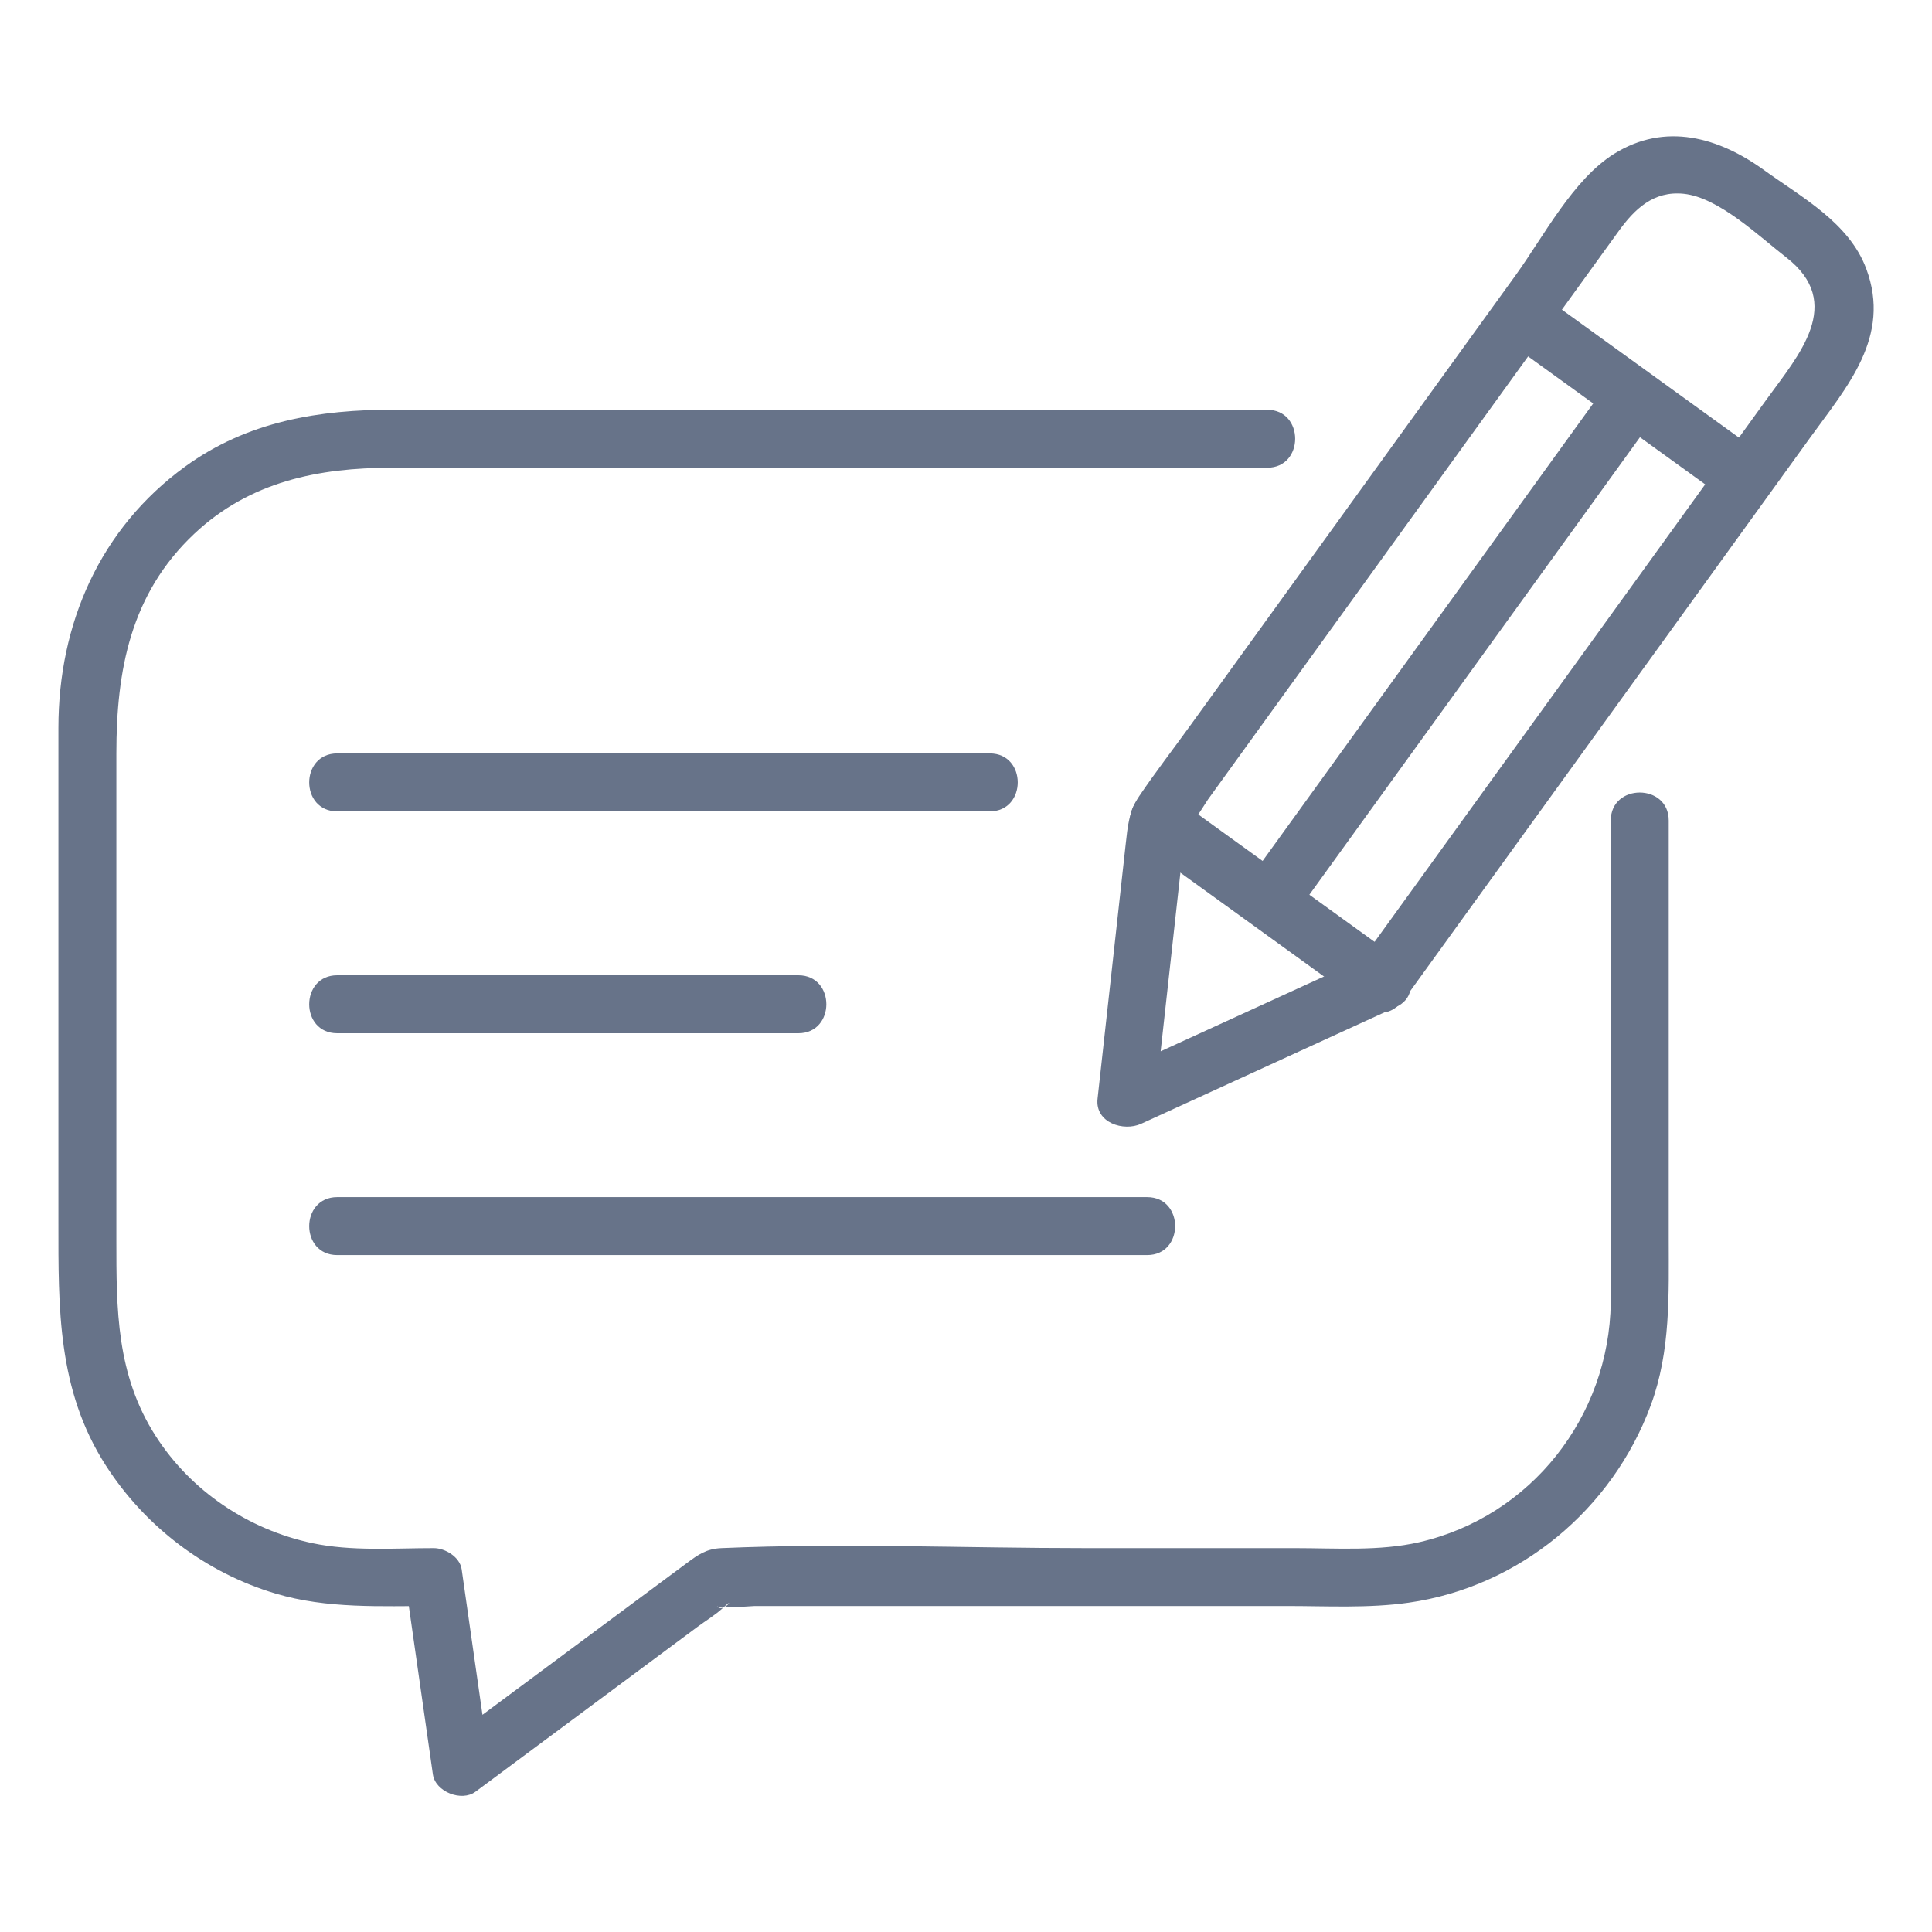
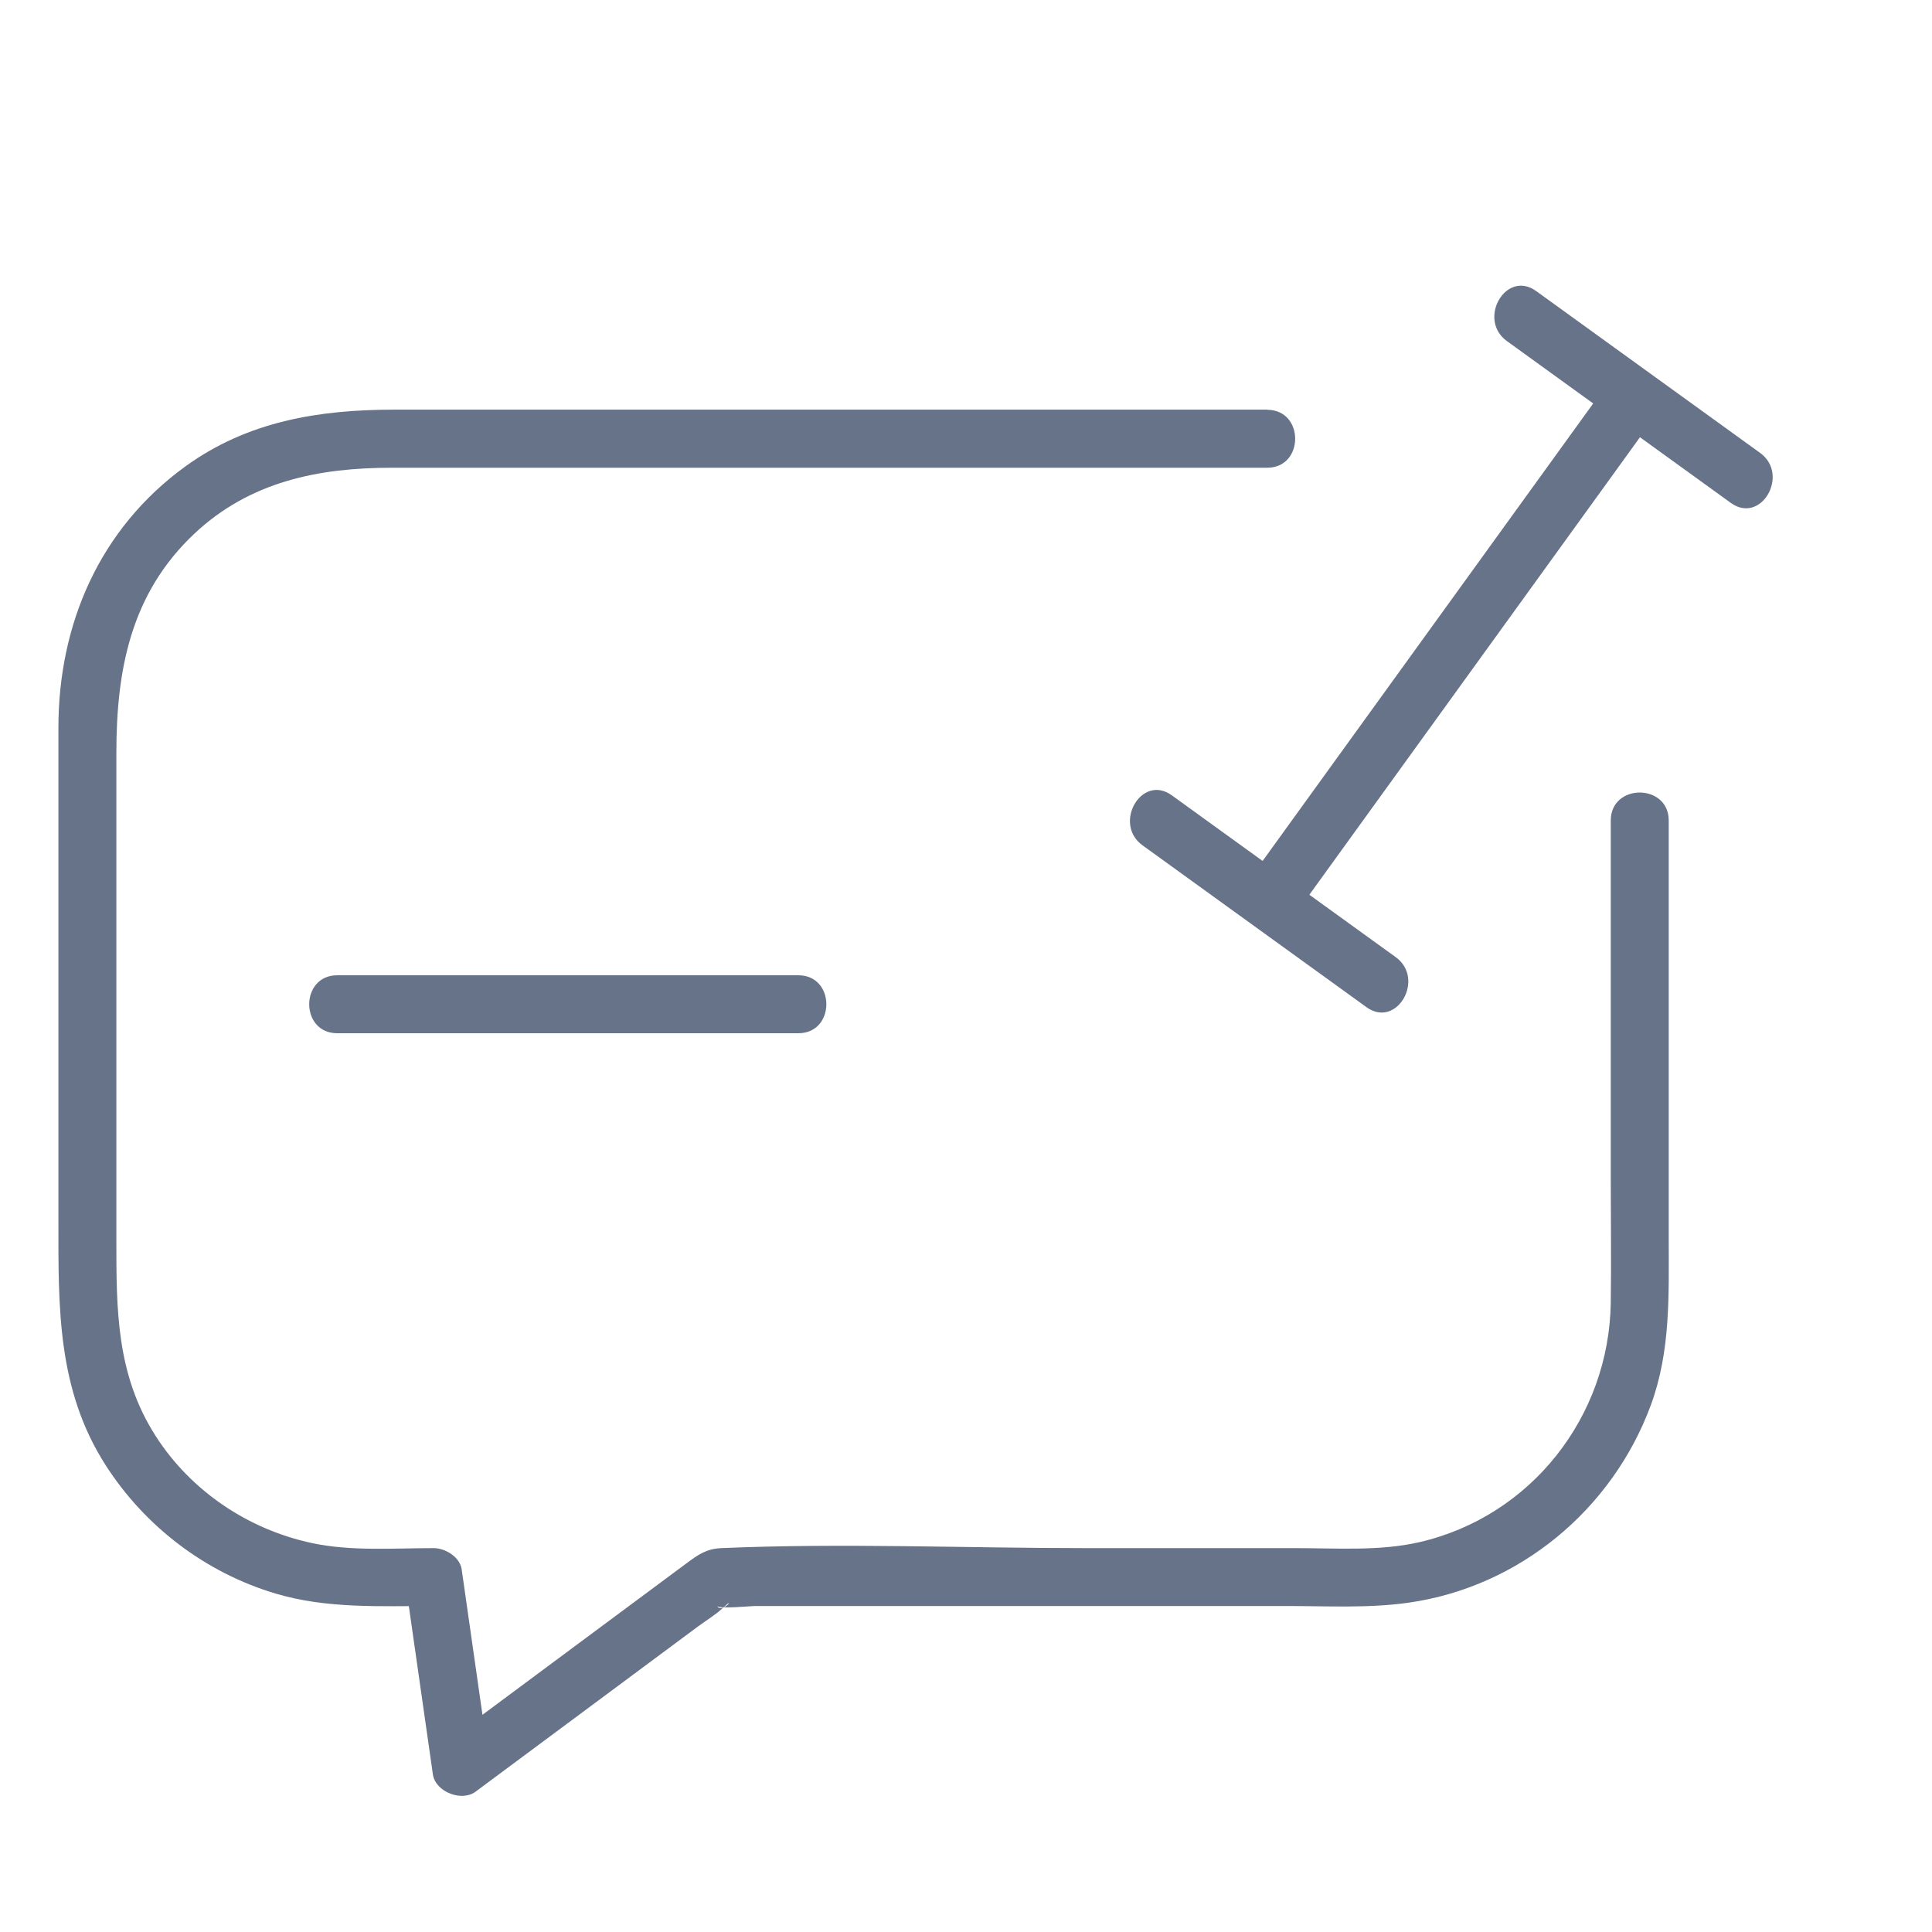
<svg xmlns="http://www.w3.org/2000/svg" id="_ëÎÓÈ_1" data-name="ëÎÓÈ 1" viewBox="0 0 300 300">
  <defs>
    <style>
      .cls-1 {
        fill: #677389;
      }
    </style>
  </defs>
  <g>
    <path class="cls-1" d="M196.78,63.61H61.23c-11.65,0-22.75,1.77-32.48,8.84-13.26,9.63-19.68,24.44-19.68,40.56v76.77c0,13.26-.19,26.02,7.35,37.76,6.11,9.52,15.53,16.68,26.38,19.91,7.99,2.38,16.32,1.93,24.55,1.93l-4.34-3.3c1.4,9.82,2.81,19.63,4.21,29.45.39,2.71,4.46,4.29,6.61,2.69,7.01-5.2,14.01-10.41,21.02-15.61l13.45-9.99c1.28-.95,2.76-1.83,3.93-2.92,2.29-2.14-.06.97-.9-.32.31.49,5.3,0,5.86,0h82.62c6.27,0,12.72.37,18.94-.52,17.17-2.45,31.61-14.46,37.59-30.67,3.11-8.44,2.78-17.19,2.78-25.99v-64.79c0-5.79-9-5.8-9,0v55.6c0,6.42.09,12.84,0,19.26-.25,17.7-12.36,33.2-29.73,37.2-6.19,1.42-12.93.92-19.25.92h-32.58c-18.78,0-37.76-.81-56.53,0-2.32.1-3.59.99-5.39,2.33-4.4,3.26-8.79,6.53-13.19,9.79-8.05,5.98-16.11,11.96-24.16,17.94l6.61,2.69c-1.4-9.82-2.81-19.63-4.21-29.45-.27-1.92-2.55-3.3-4.34-3.3-6.22,0-12.77.52-18.89-.78-9.9-2.11-18.78-8.05-24.27-16.6-6.15-9.57-6.12-19.72-6.12-30.51v-75.52c0-12.88,2.19-24.77,12.1-34.1,8.63-8.12,19.31-10.25,30.66-10.25,23.71,0,47.43,0,71.14,0h64.8c5.79,0,5.8-9,0-9h0Z" />
-     <path class="cls-1" d="M52.36,194.89h125.77c5.79,0,5.8-9,0-9H52.36c-5.79,0-5.8,9,0,9h0Z" />
-     <path class="cls-1" d="M52.36,125.99h101.33c5.79,0,5.8-9,0-9H52.36c-5.79,0-5.8,9,0,9h0Z" />
    <path class="cls-1" d="M123.97,151.44H52.36c-5.79,0-5.8,9,0,9h71.61c5.79,0,5.8-9,0-9h0Z" />
  </g>
  <g>
-     <path class="cls-1" d="M212.18,148.61c-13.18,6.04-26.36,12.07-39.54,18.11l6.77,3.89c1.24-11.24,2.49-22.48,3.73-33.72l.81-7.31c.43-3.85.03.05-.31,0,.55.08,3.59-4.97,3.95-5.46,15.5-21.45,30.99-42.89,46.49-64.34l17.27-23.9c2.45-3.39,5.4-6.28,10.1-5.79,5.46.57,11.72,6.63,15.87,9.84,9.26,7.15,1.91,15.28-2.98,22.05-7.18,9.94-14.37,19.88-21.55,29.83-14.07,19.47-28.14,38.95-42.22,58.42-3.4,4.7,4.41,9.2,7.77,4.54,12.92-17.88,25.84-35.76,38.76-53.63,7.99-11.06,15.98-22.11,23.97-33.17,5.7-7.89,12.66-15.66,8.72-26.24-2.67-7.16-10-11.07-15.89-15.33-7.03-5.08-15.33-7.46-23.27-2.51-6.35,3.96-10.97,12.87-15.22,18.76-16.88,23.37-33.77,46.73-50.65,70.1-2.62,3.63-5.38,7.19-7.88,10.9-1.6,2.38-1.77,4.65-2.09,7.5-1.45,13.15-2.91,26.31-4.36,39.46-.41,3.74,4.04,5.14,6.77,3.89,13.18-6.04,26.36-12.07,39.54-18.11,5.26-2.41.69-10.17-4.54-7.77Z" />
    <path class="cls-1" d="M234,52.97c11.59,8.37,23.17,16.74,34.76,25.12,4.7,3.4,9.2-4.41,4.54-7.77-11.59-8.37-23.17-16.74-34.76-25.12-4.7-3.4-9.2,4.41-4.54,7.77h0Z" />
    <path class="cls-1" d="M177.42,131.27c11.59,8.37,23.17,16.74,34.76,25.12,4.7,3.4,9.2-4.41,4.54-7.77-11.59-8.37-23.17-16.74-34.76-25.12-4.7-3.4-9.2,4.41-4.54,7.77h0Z" />
    <path class="cls-1" d="M249.76,59.37c-16.51,22.85-33.02,45.69-49.53,68.54-2.35,3.25-4.7,6.5-7.05,9.76-3.4,4.7,4.41,9.2,7.77,4.54,16.51-22.85,33.02-45.69,49.53-68.54,2.35-3.25,4.7-6.5,7.05-9.76,3.4-4.7-4.41-9.2-7.77-4.54h0Z" />
  </g>
</svg>